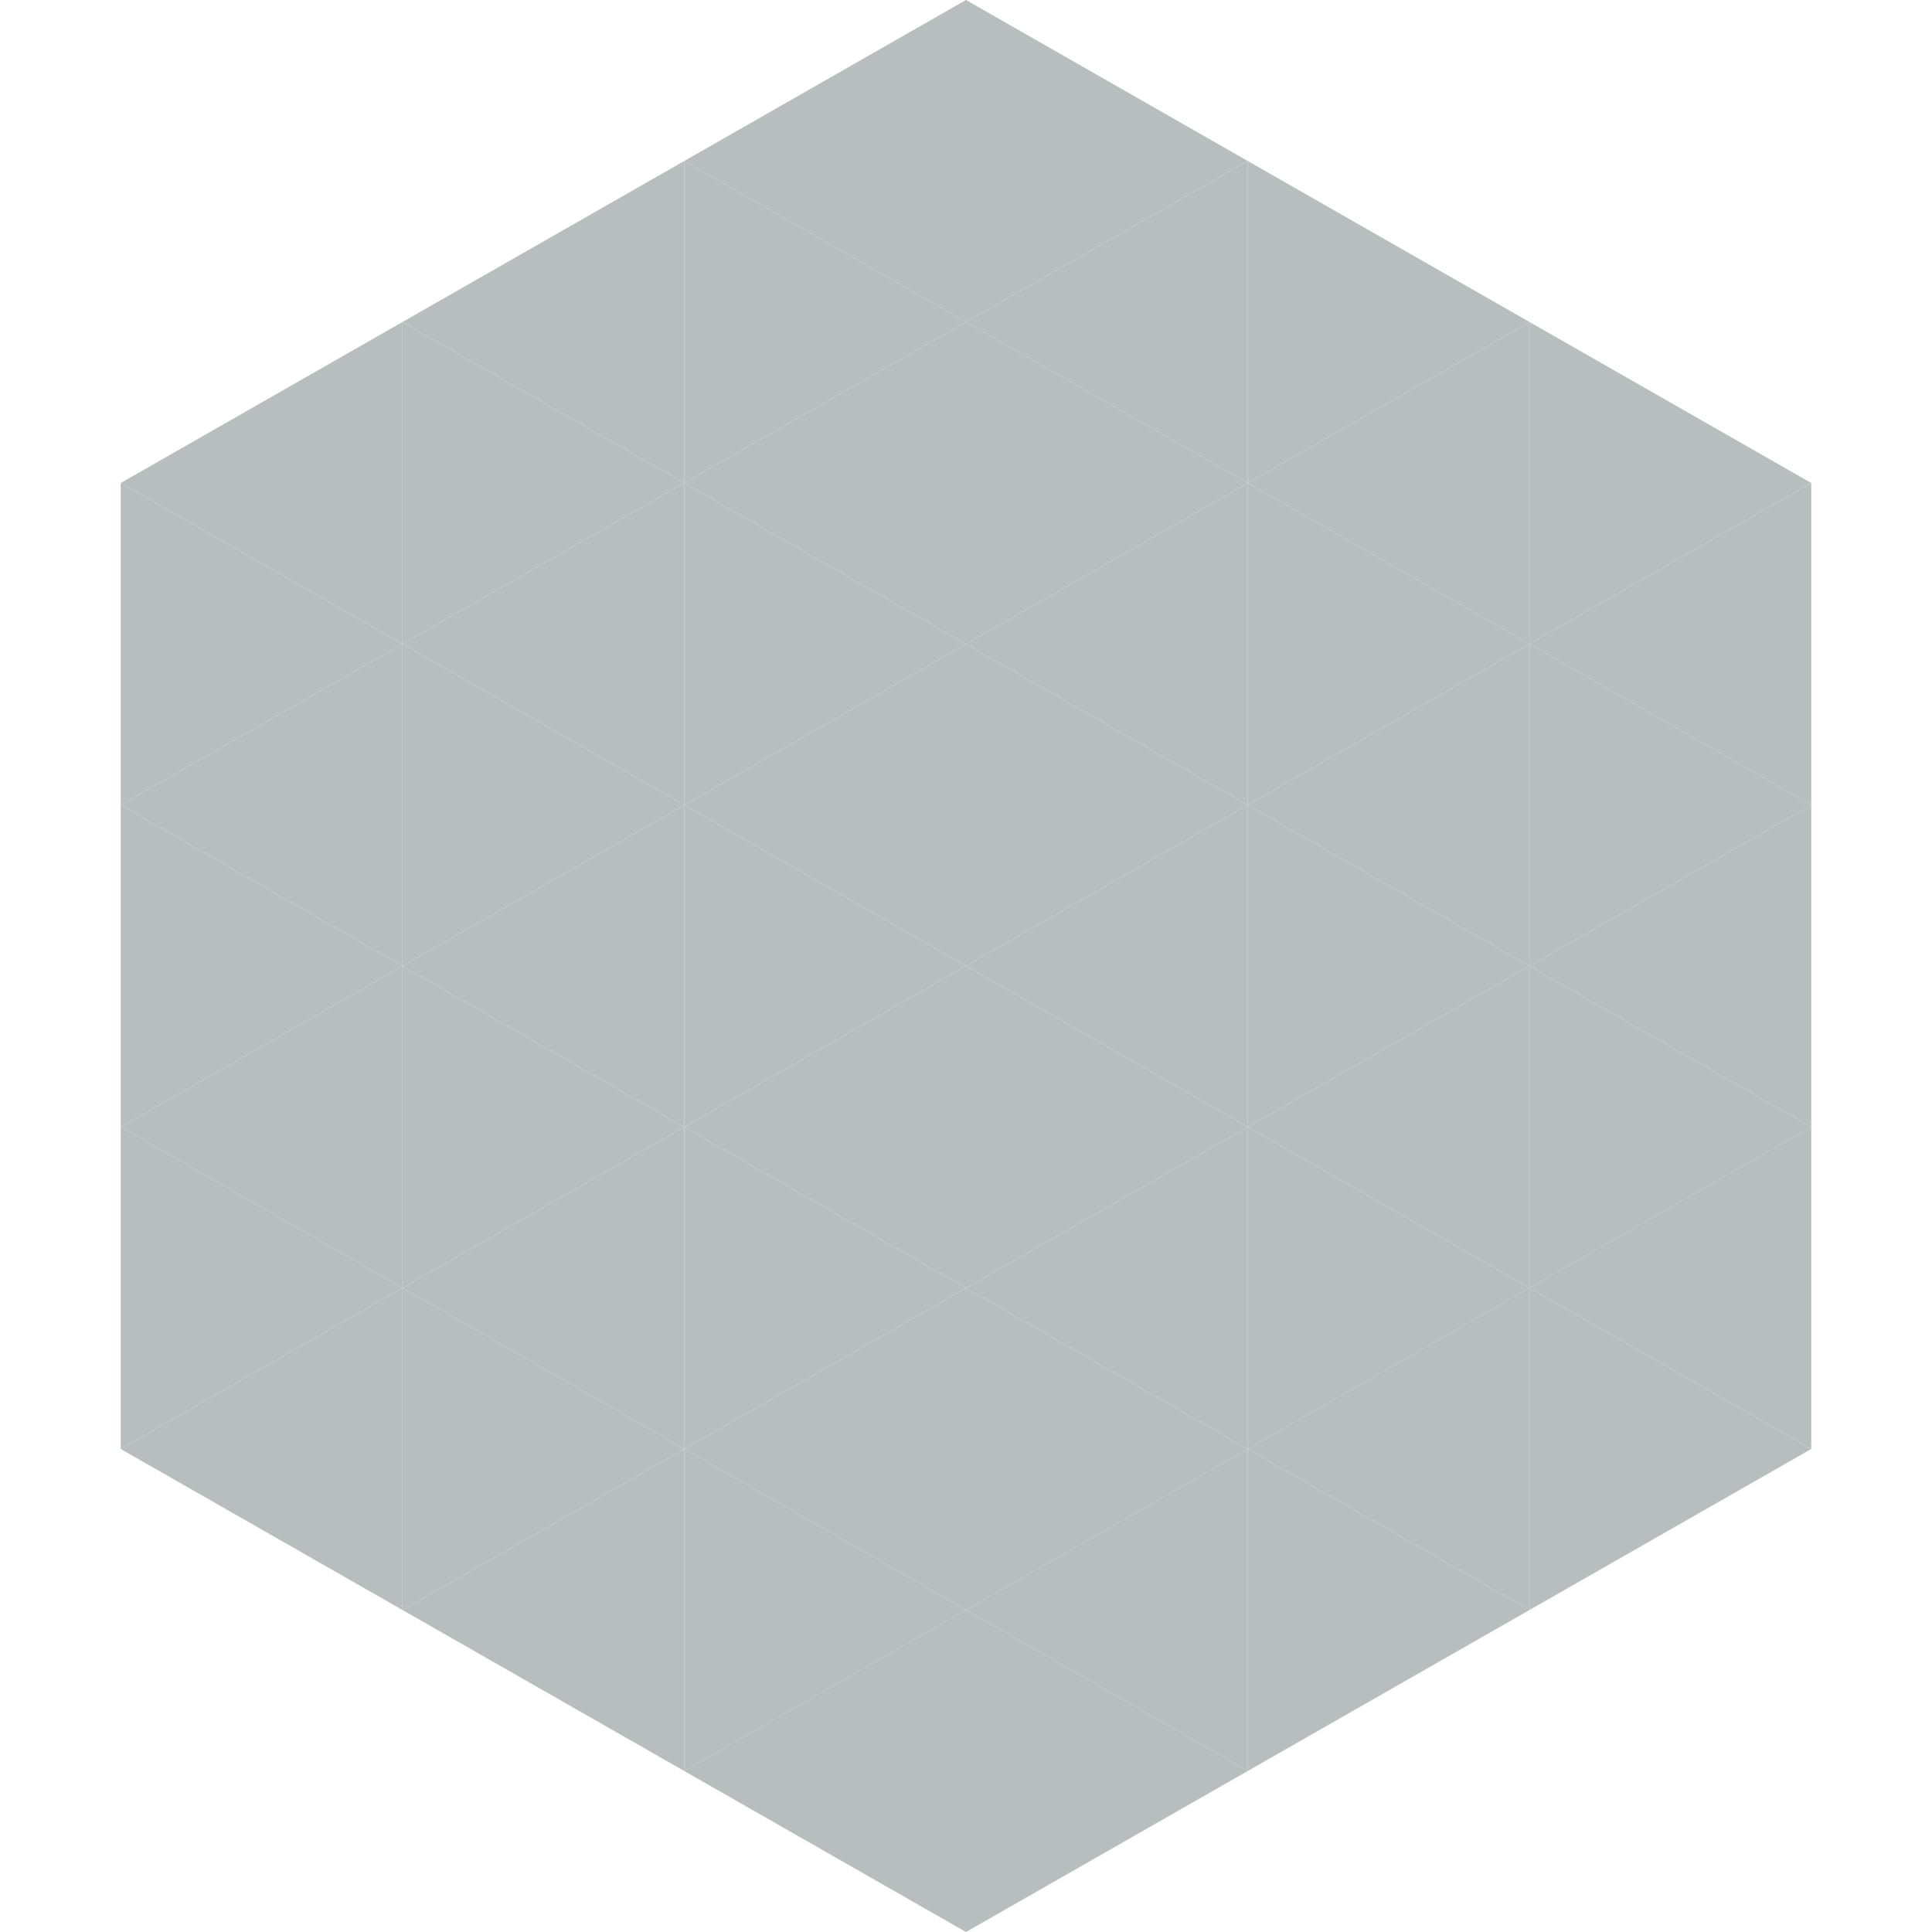
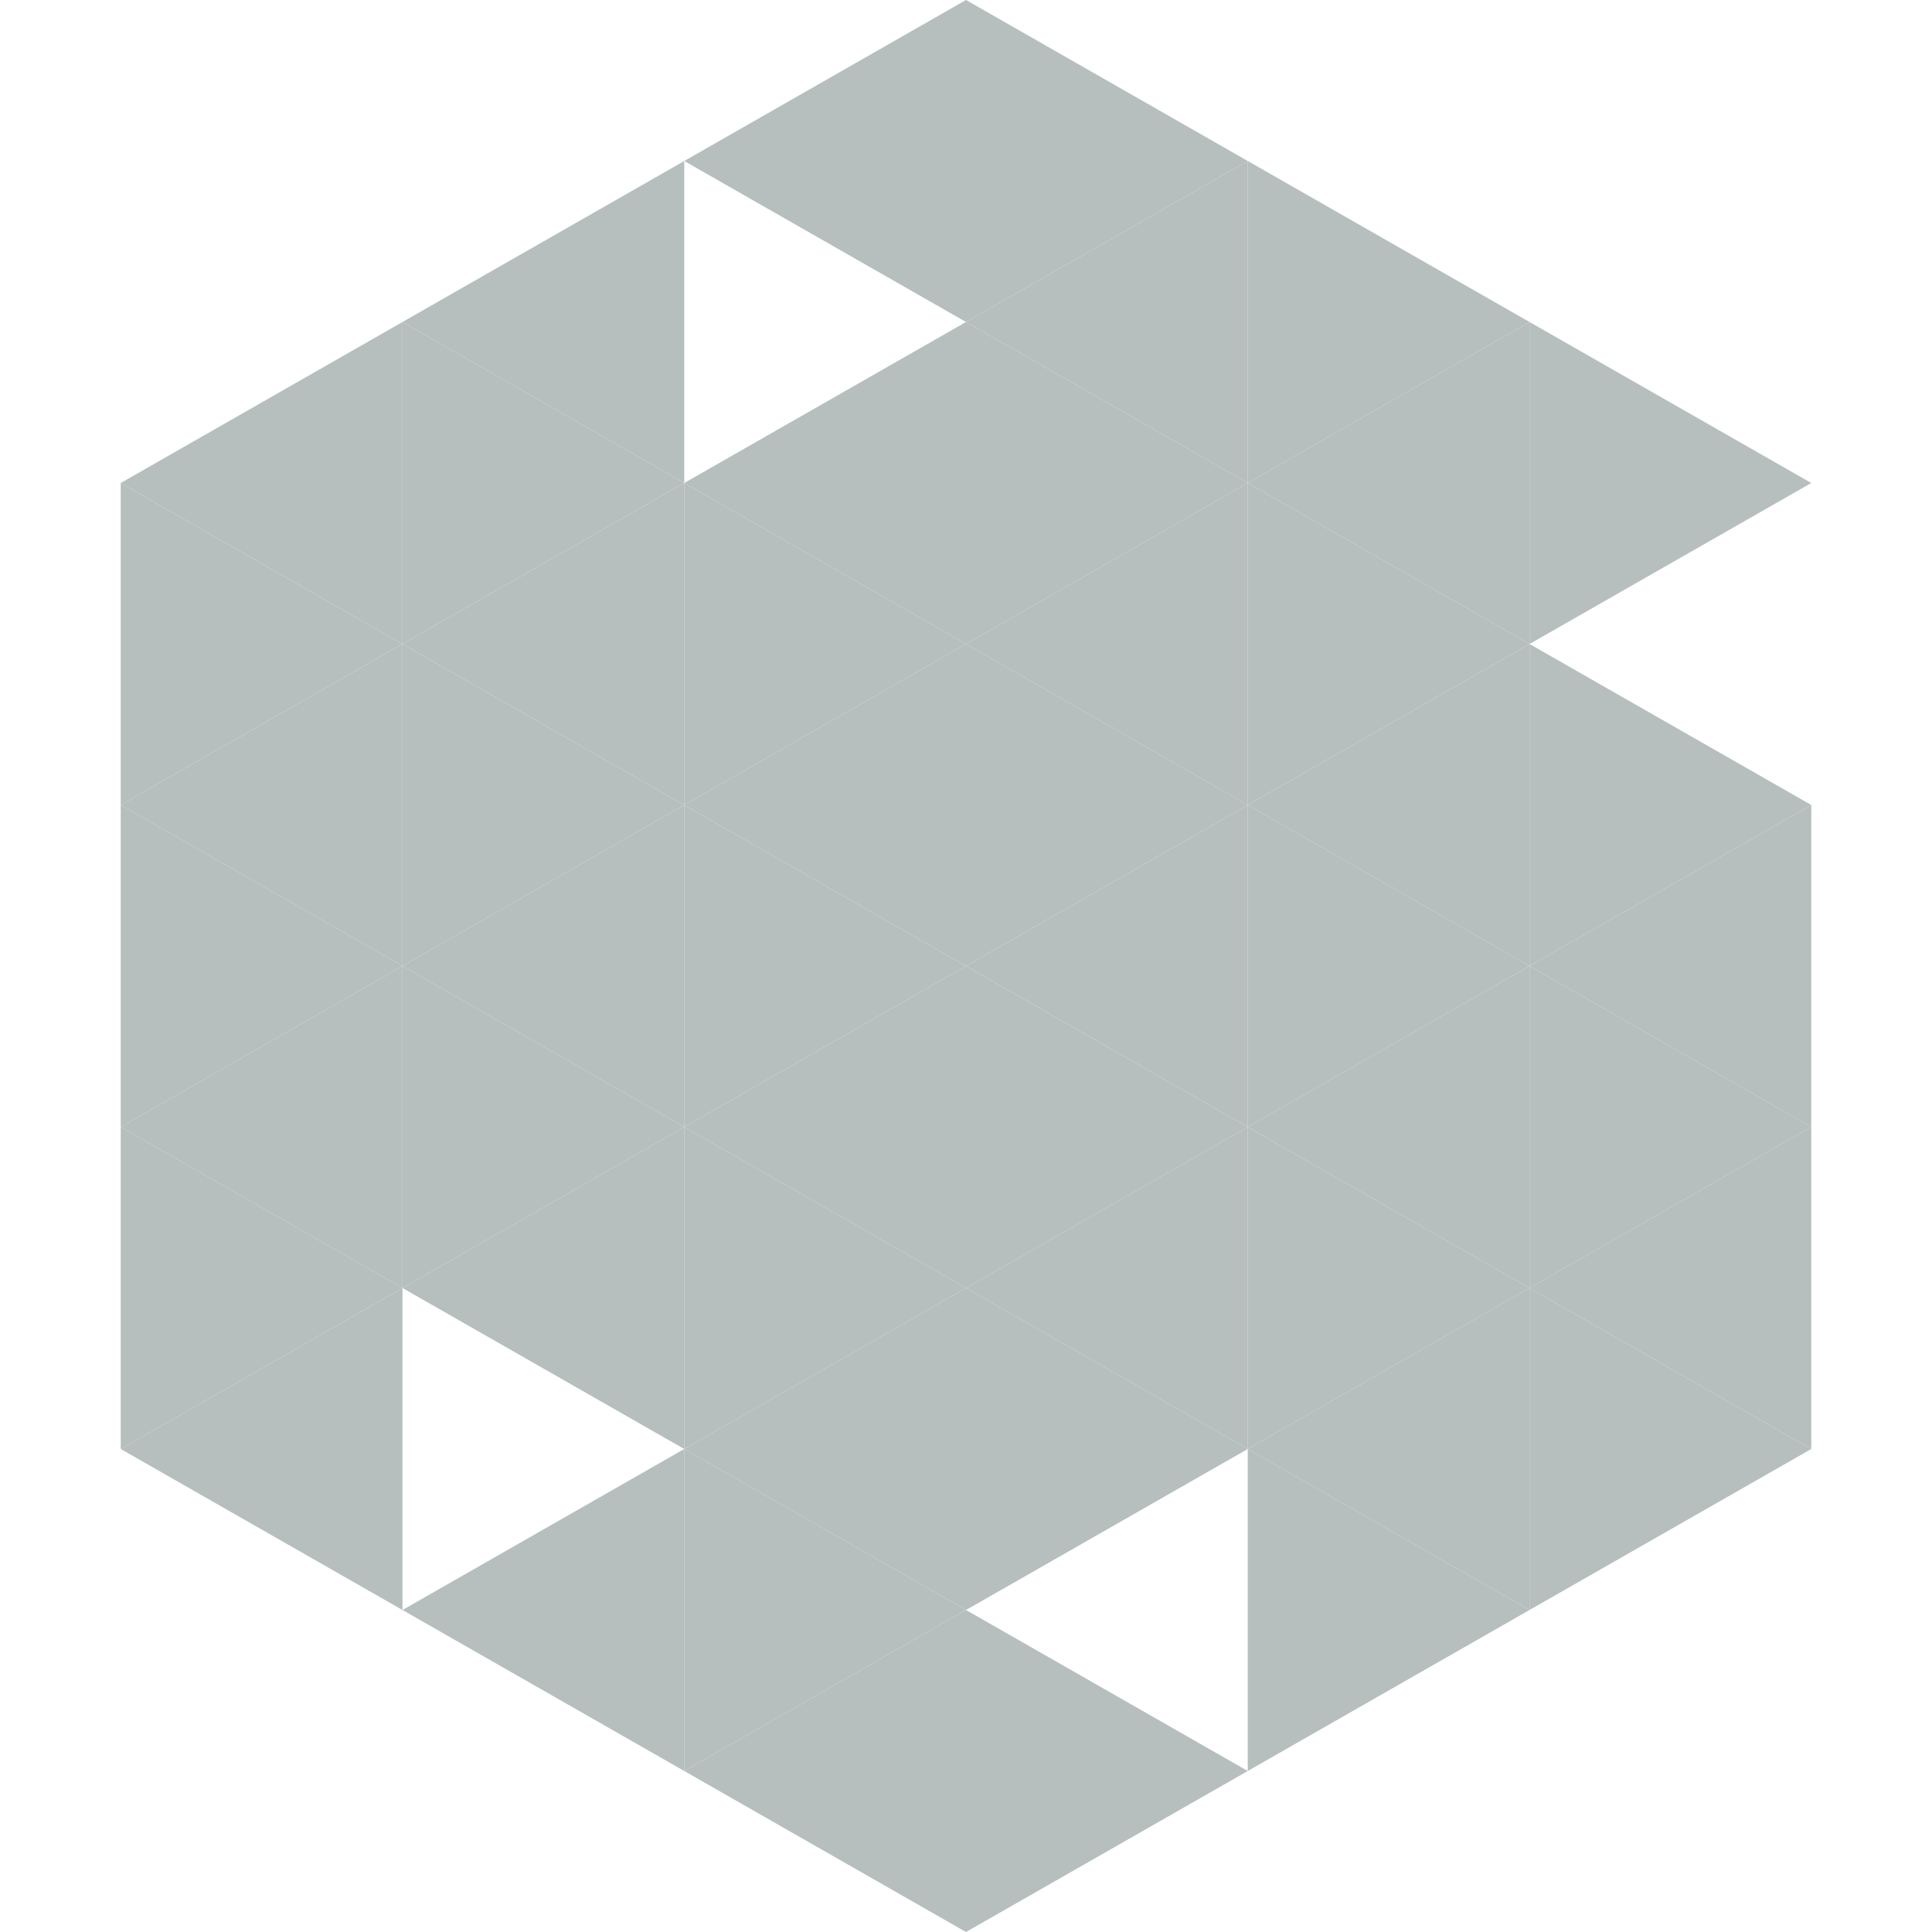
<svg xmlns="http://www.w3.org/2000/svg" width="240" height="240">
  <polygon points="50,40 15,60 50,80" style="fill:rgb(182,190,190)" />
  <polygon points="190,40 225,60 190,80" style="fill:rgb(182,190,190)" />
  <polygon points="15,60 50,80 15,100" style="fill:rgb(182,190,190)" />
-   <polygon points="225,60 190,80 225,100" style="fill:rgb(182,190,190)" />
  <polygon points="50,80 15,100 50,120" style="fill:rgb(182,190,190)" />
  <polygon points="190,80 225,100 190,120" style="fill:rgb(182,190,190)" />
  <polygon points="15,100 50,120 15,140" style="fill:rgb(182,190,190)" />
  <polygon points="225,100 190,120 225,140" style="fill:rgb(182,190,190)" />
  <polygon points="50,120 15,140 50,160" style="fill:rgb(182,190,190)" />
  <polygon points="190,120 225,140 190,160" style="fill:rgb(182,190,190)" />
  <polygon points="15,140 50,160 15,180" style="fill:rgb(182,190,190)" />
  <polygon points="225,140 190,160 225,180" style="fill:rgb(182,190,190)" />
  <polygon points="50,160 15,180 50,200" style="fill:rgb(182,190,190)" />
  <polygon points="190,160 225,180 190,200" style="fill:rgb(182,190,190)" />
  <polygon points="15,180 50,200 15,220" style="fill:rgb(255,255,255); fill-opacity:0" />
-   <polygon points="225,180 190,200 225,220" style="fill:rgb(255,255,255); fill-opacity:0" />
  <polygon points="50,0 85,20 50,40" style="fill:rgb(255,255,255); fill-opacity:0" />
  <polygon points="190,0 155,20 190,40" style="fill:rgb(255,255,255); fill-opacity:0" />
  <polygon points="85,20 50,40 85,60" style="fill:rgb(182,190,190)" />
  <polygon points="155,20 190,40 155,60" style="fill:rgb(182,190,190)" />
  <polygon points="50,40 85,60 50,80" style="fill:rgb(182,190,190)" />
  <polygon points="190,40 155,60 190,80" style="fill:rgb(182,190,190)" />
  <polygon points="85,60 50,80 85,100" style="fill:rgb(182,190,190)" />
  <polygon points="155,60 190,80 155,100" style="fill:rgb(182,190,190)" />
  <polygon points="50,80 85,100 50,120" style="fill:rgb(182,190,190)" />
  <polygon points="190,80 155,100 190,120" style="fill:rgb(182,190,190)" />
  <polygon points="85,100 50,120 85,140" style="fill:rgb(182,190,190)" />
  <polygon points="155,100 190,120 155,140" style="fill:rgb(182,190,190)" />
  <polygon points="50,120 85,140 50,160" style="fill:rgb(182,190,190)" />
  <polygon points="190,120 155,140 190,160" style="fill:rgb(182,190,190)" />
  <polygon points="85,140 50,160 85,180" style="fill:rgb(182,190,190)" />
  <polygon points="155,140 190,160 155,180" style="fill:rgb(182,190,190)" />
-   <polygon points="50,160 85,180 50,200" style="fill:rgb(182,190,190)" />
  <polygon points="190,160 155,180 190,200" style="fill:rgb(182,190,190)" />
  <polygon points="85,180 50,200 85,220" style="fill:rgb(182,190,190)" />
  <polygon points="155,180 190,200 155,220" style="fill:rgb(182,190,190)" />
  <polygon points="120,0 85,20 120,40" style="fill:rgb(182,190,190)" />
  <polygon points="120,0 155,20 120,40" style="fill:rgb(182,190,190)" />
-   <polygon points="85,20 120,40 85,60" style="fill:rgb(182,190,190)" />
  <polygon points="155,20 120,40 155,60" style="fill:rgb(182,190,190)" />
  <polygon points="120,40 85,60 120,80" style="fill:rgb(182,190,190)" />
  <polygon points="120,40 155,60 120,80" style="fill:rgb(182,190,190)" />
  <polygon points="85,60 120,80 85,100" style="fill:rgb(182,190,190)" />
  <polygon points="155,60 120,80 155,100" style="fill:rgb(182,190,190)" />
  <polygon points="120,80 85,100 120,120" style="fill:rgb(182,190,190)" />
  <polygon points="120,80 155,100 120,120" style="fill:rgb(182,190,190)" />
  <polygon points="85,100 120,120 85,140" style="fill:rgb(182,190,190)" />
  <polygon points="155,100 120,120 155,140" style="fill:rgb(182,190,190)" />
  <polygon points="120,120 85,140 120,160" style="fill:rgb(182,190,190)" />
  <polygon points="120,120 155,140 120,160" style="fill:rgb(182,190,190)" />
  <polygon points="85,140 120,160 85,180" style="fill:rgb(182,190,190)" />
  <polygon points="155,140 120,160 155,180" style="fill:rgb(182,190,190)" />
  <polygon points="120,160 85,180 120,200" style="fill:rgb(182,190,190)" />
  <polygon points="120,160 155,180 120,200" style="fill:rgb(182,190,190)" />
  <polygon points="85,180 120,200 85,220" style="fill:rgb(182,190,190)" />
-   <polygon points="155,180 120,200 155,220" style="fill:rgb(182,190,190)" />
  <polygon points="120,200 85,220 120,240" style="fill:rgb(182,190,190)" />
  <polygon points="120,200 155,220 120,240" style="fill:rgb(182,190,190)" />
  <polygon points="85,220 120,240 85,260" style="fill:rgb(255,255,255); fill-opacity:0" />
  <polygon points="155,220 120,240 155,260" style="fill:rgb(255,255,255); fill-opacity:0" />
</svg>